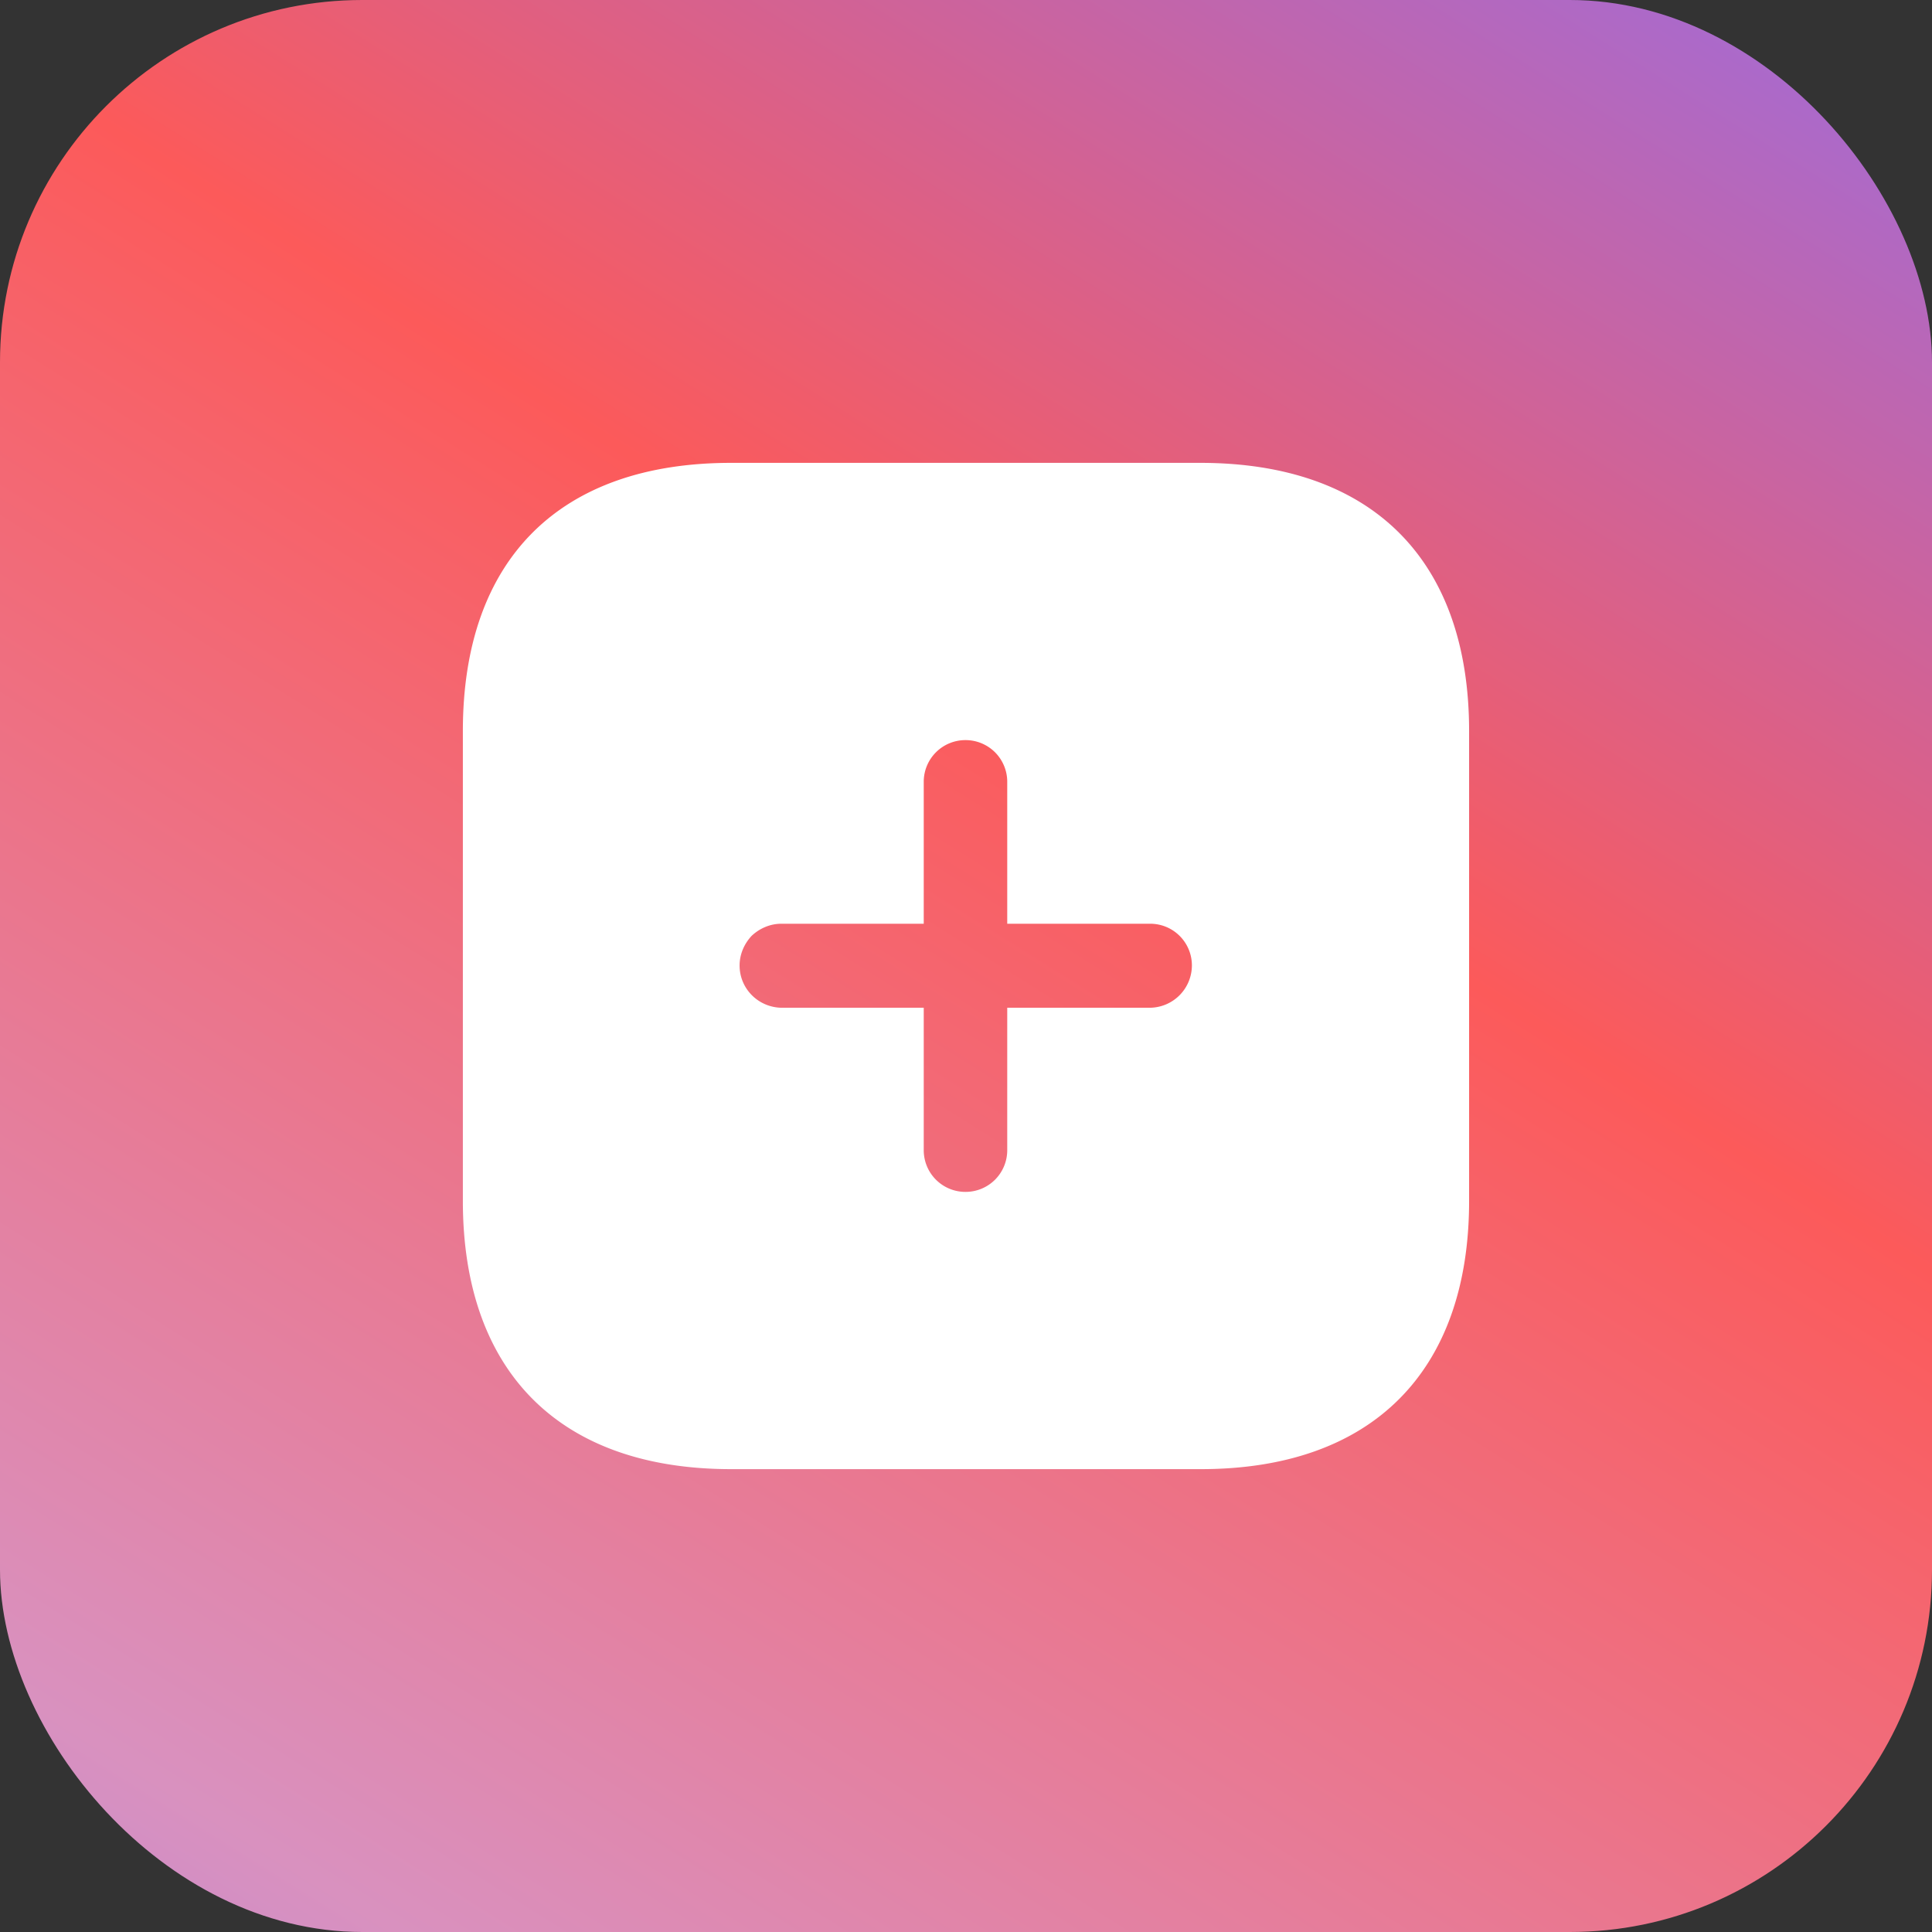
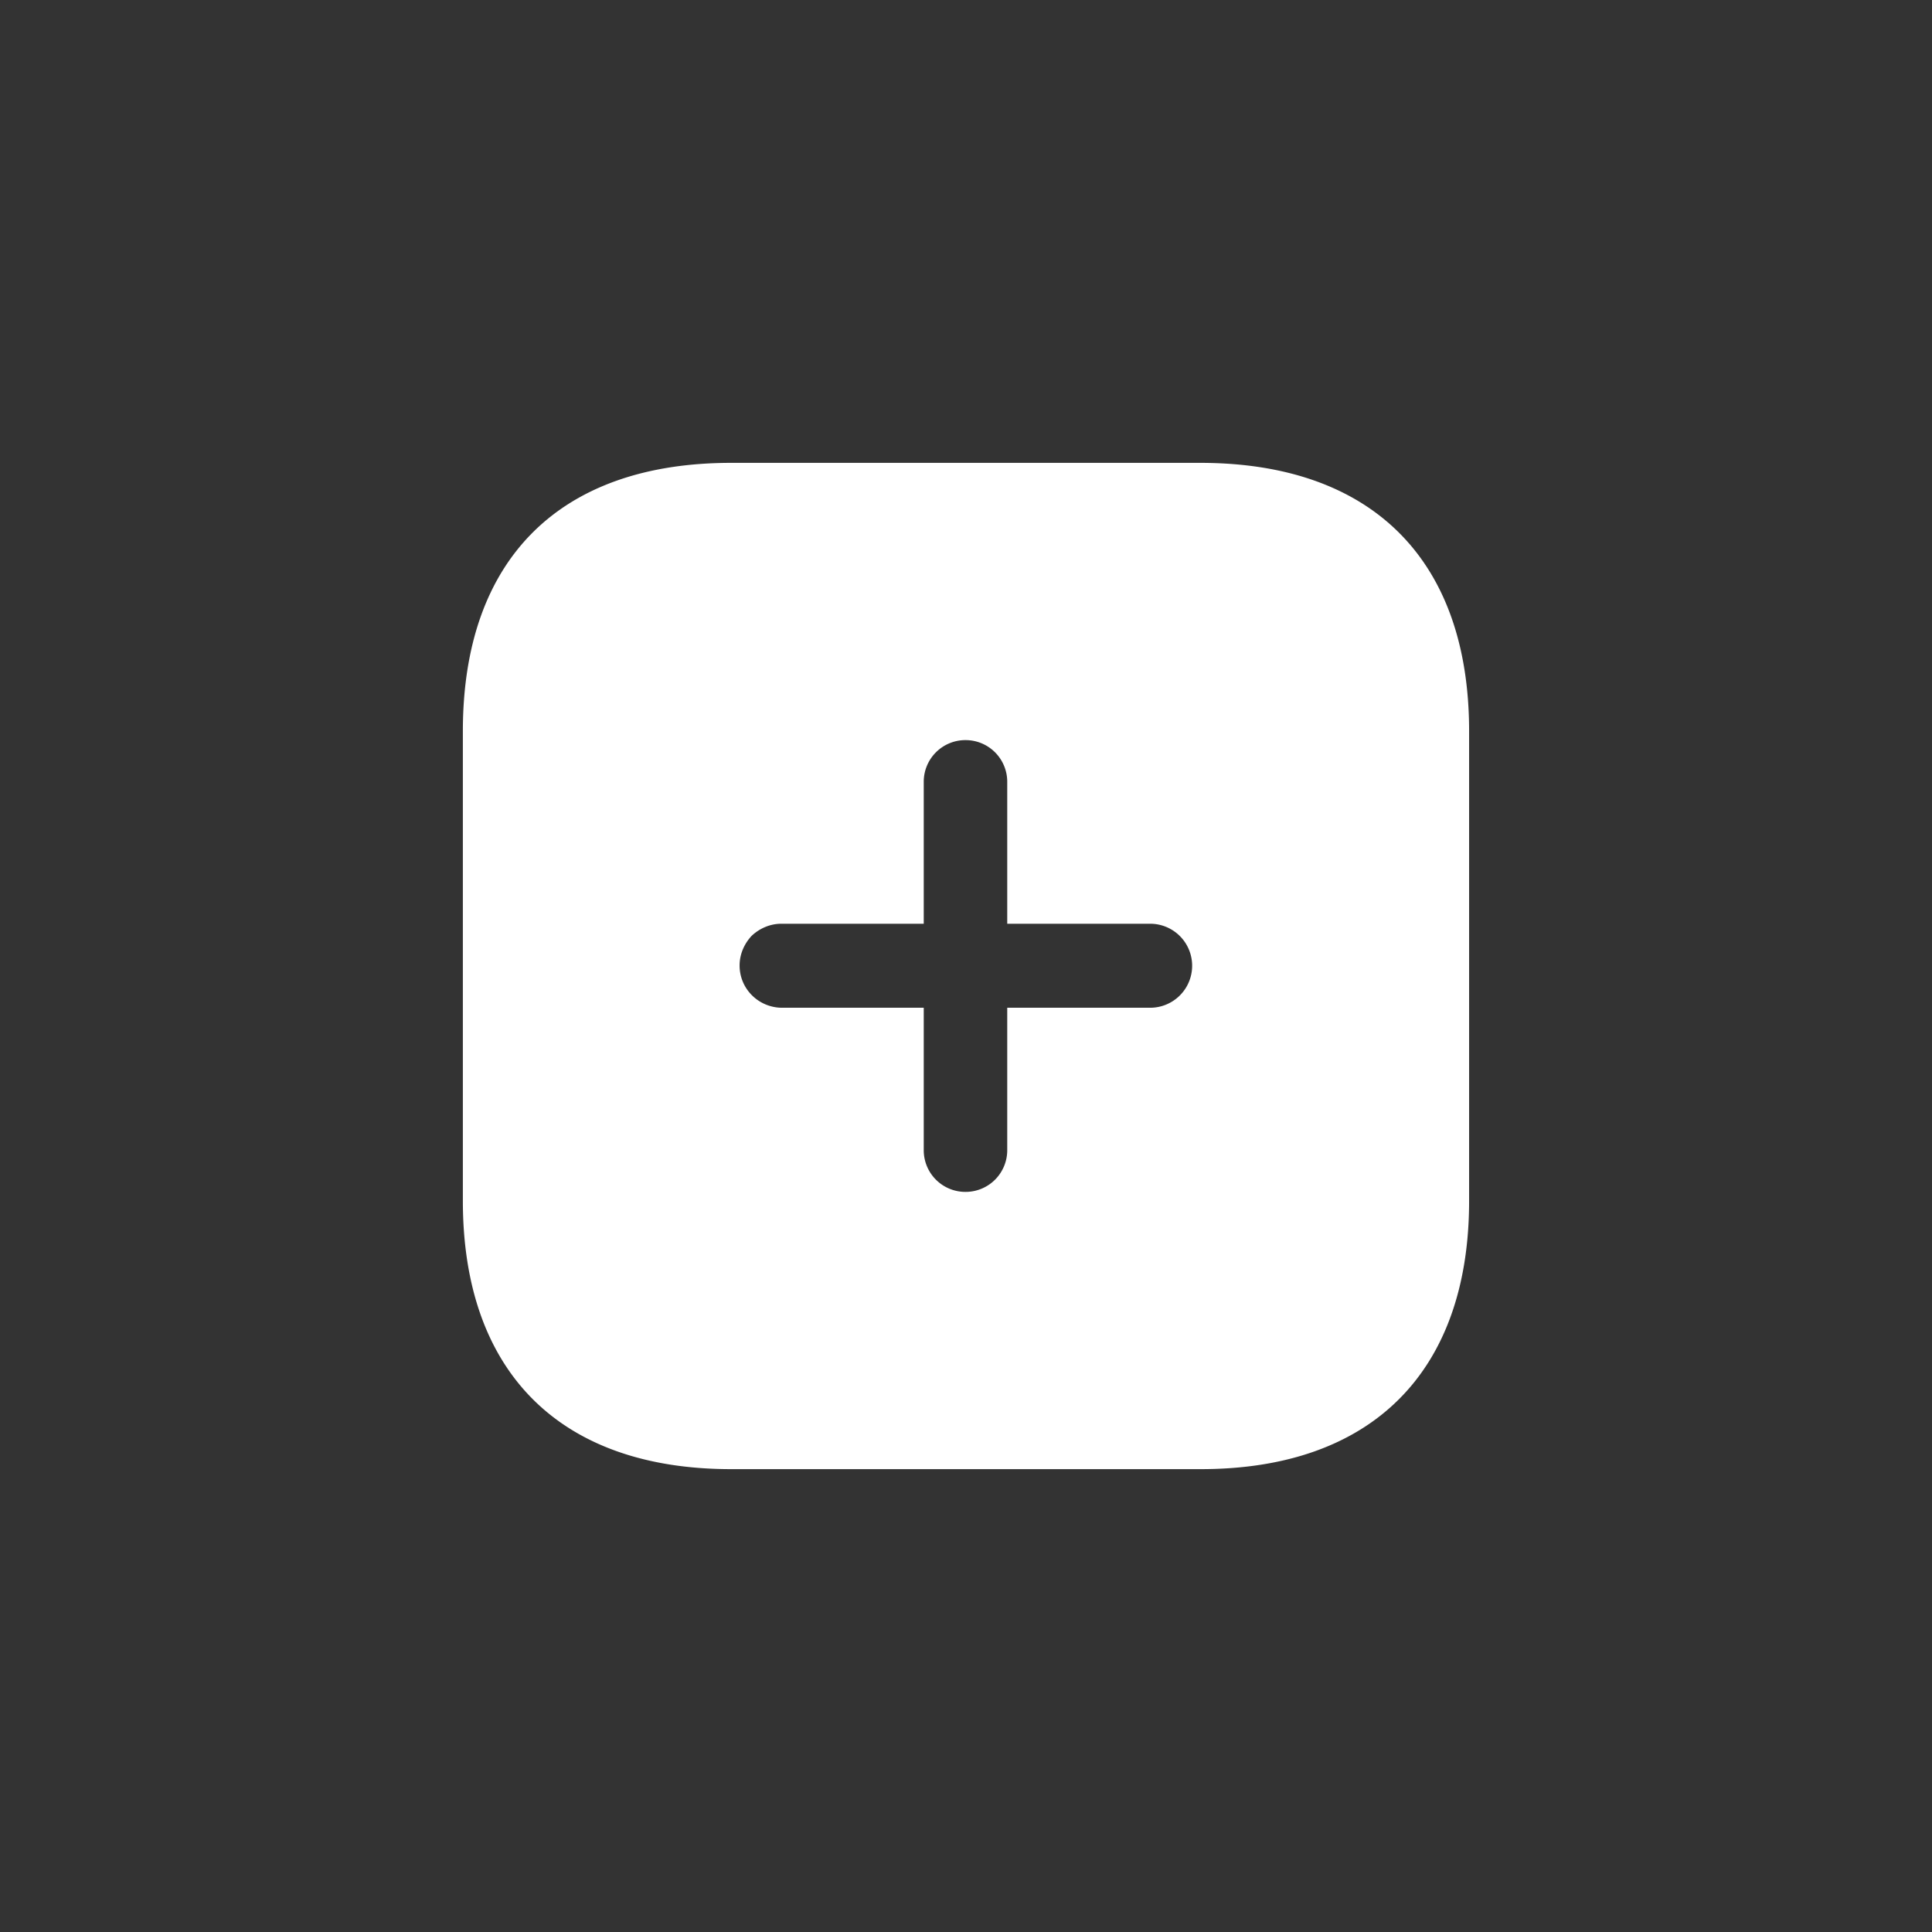
<svg xmlns="http://www.w3.org/2000/svg" width="64" height="64" fill="none">
  <rect width="100%" height="100%" fill="#333333" stroke="none" />
-   <rect width="64" height="64" fill="url(#a)" rx="12" />
-   <path fill="#fff" d="M39.766 15.333c5.667 0 8.9 3.2 8.9 8.884v15.566c0 5.65-3.216 8.884-8.883 8.884H24.216c-5.683 0-8.883-3.234-8.883-8.884V24.217c0-5.684 3.2-8.884 8.883-8.884h15.55Zm-7.783 9.184A1.38 1.38 0 0 0 30.6 25.9v4.7h-4.717c-.367 0-.717.15-.983.4-.25.267-.4.615-.4.983 0 .767.616 1.384 1.383 1.4H30.6V38.1a1.38 1.38 0 0 0 1.383 1.383 1.38 1.38 0 0 0 1.383-1.383v-4.717H38.1a1.405 1.405 0 0 0 1.383-1.4A1.38 1.38 0 0 0 38.1 30.6h-4.734v-4.7a1.38 1.38 0 0 0-1.383-1.383Z" />
+   <path fill="#fff" d="M39.766 15.333c5.667 0 8.9 3.2 8.9 8.884v15.566c0 5.65-3.216 8.884-8.883 8.884H24.216c-5.683 0-8.883-3.234-8.883-8.884V24.217c0-5.684 3.2-8.884 8.883-8.884h15.55Zm-7.783 9.184A1.38 1.38 0 0 0 30.6 25.9v4.7h-4.717c-.367 0-.717.15-.983.4-.25.267-.4.615-.4.983 0 .767.616 1.384 1.383 1.4H30.6V38.1a1.38 1.38 0 0 0 1.383 1.383 1.38 1.38 0 0 0 1.383-1.383v-4.717H38.1A1.38 1.38 0 0 0 38.1 30.6h-4.734v-4.7a1.38 1.38 0 0 0-1.383-1.383Z" />
  <defs>
    <linearGradient id="a" x1="133.5" x2="64.325" y1="32" y2="142.127" gradientUnits="userSpaceOnUse">
      <stop stop-color="#8571FF" />
      <stop offset=".35" stop-color="#FC5A5A" />
      <stop offset=".7" stop-color="#D991BF" />
      <stop offset="1" stop-color="#8571FF" />
    </linearGradient>
  </defs>
</svg>